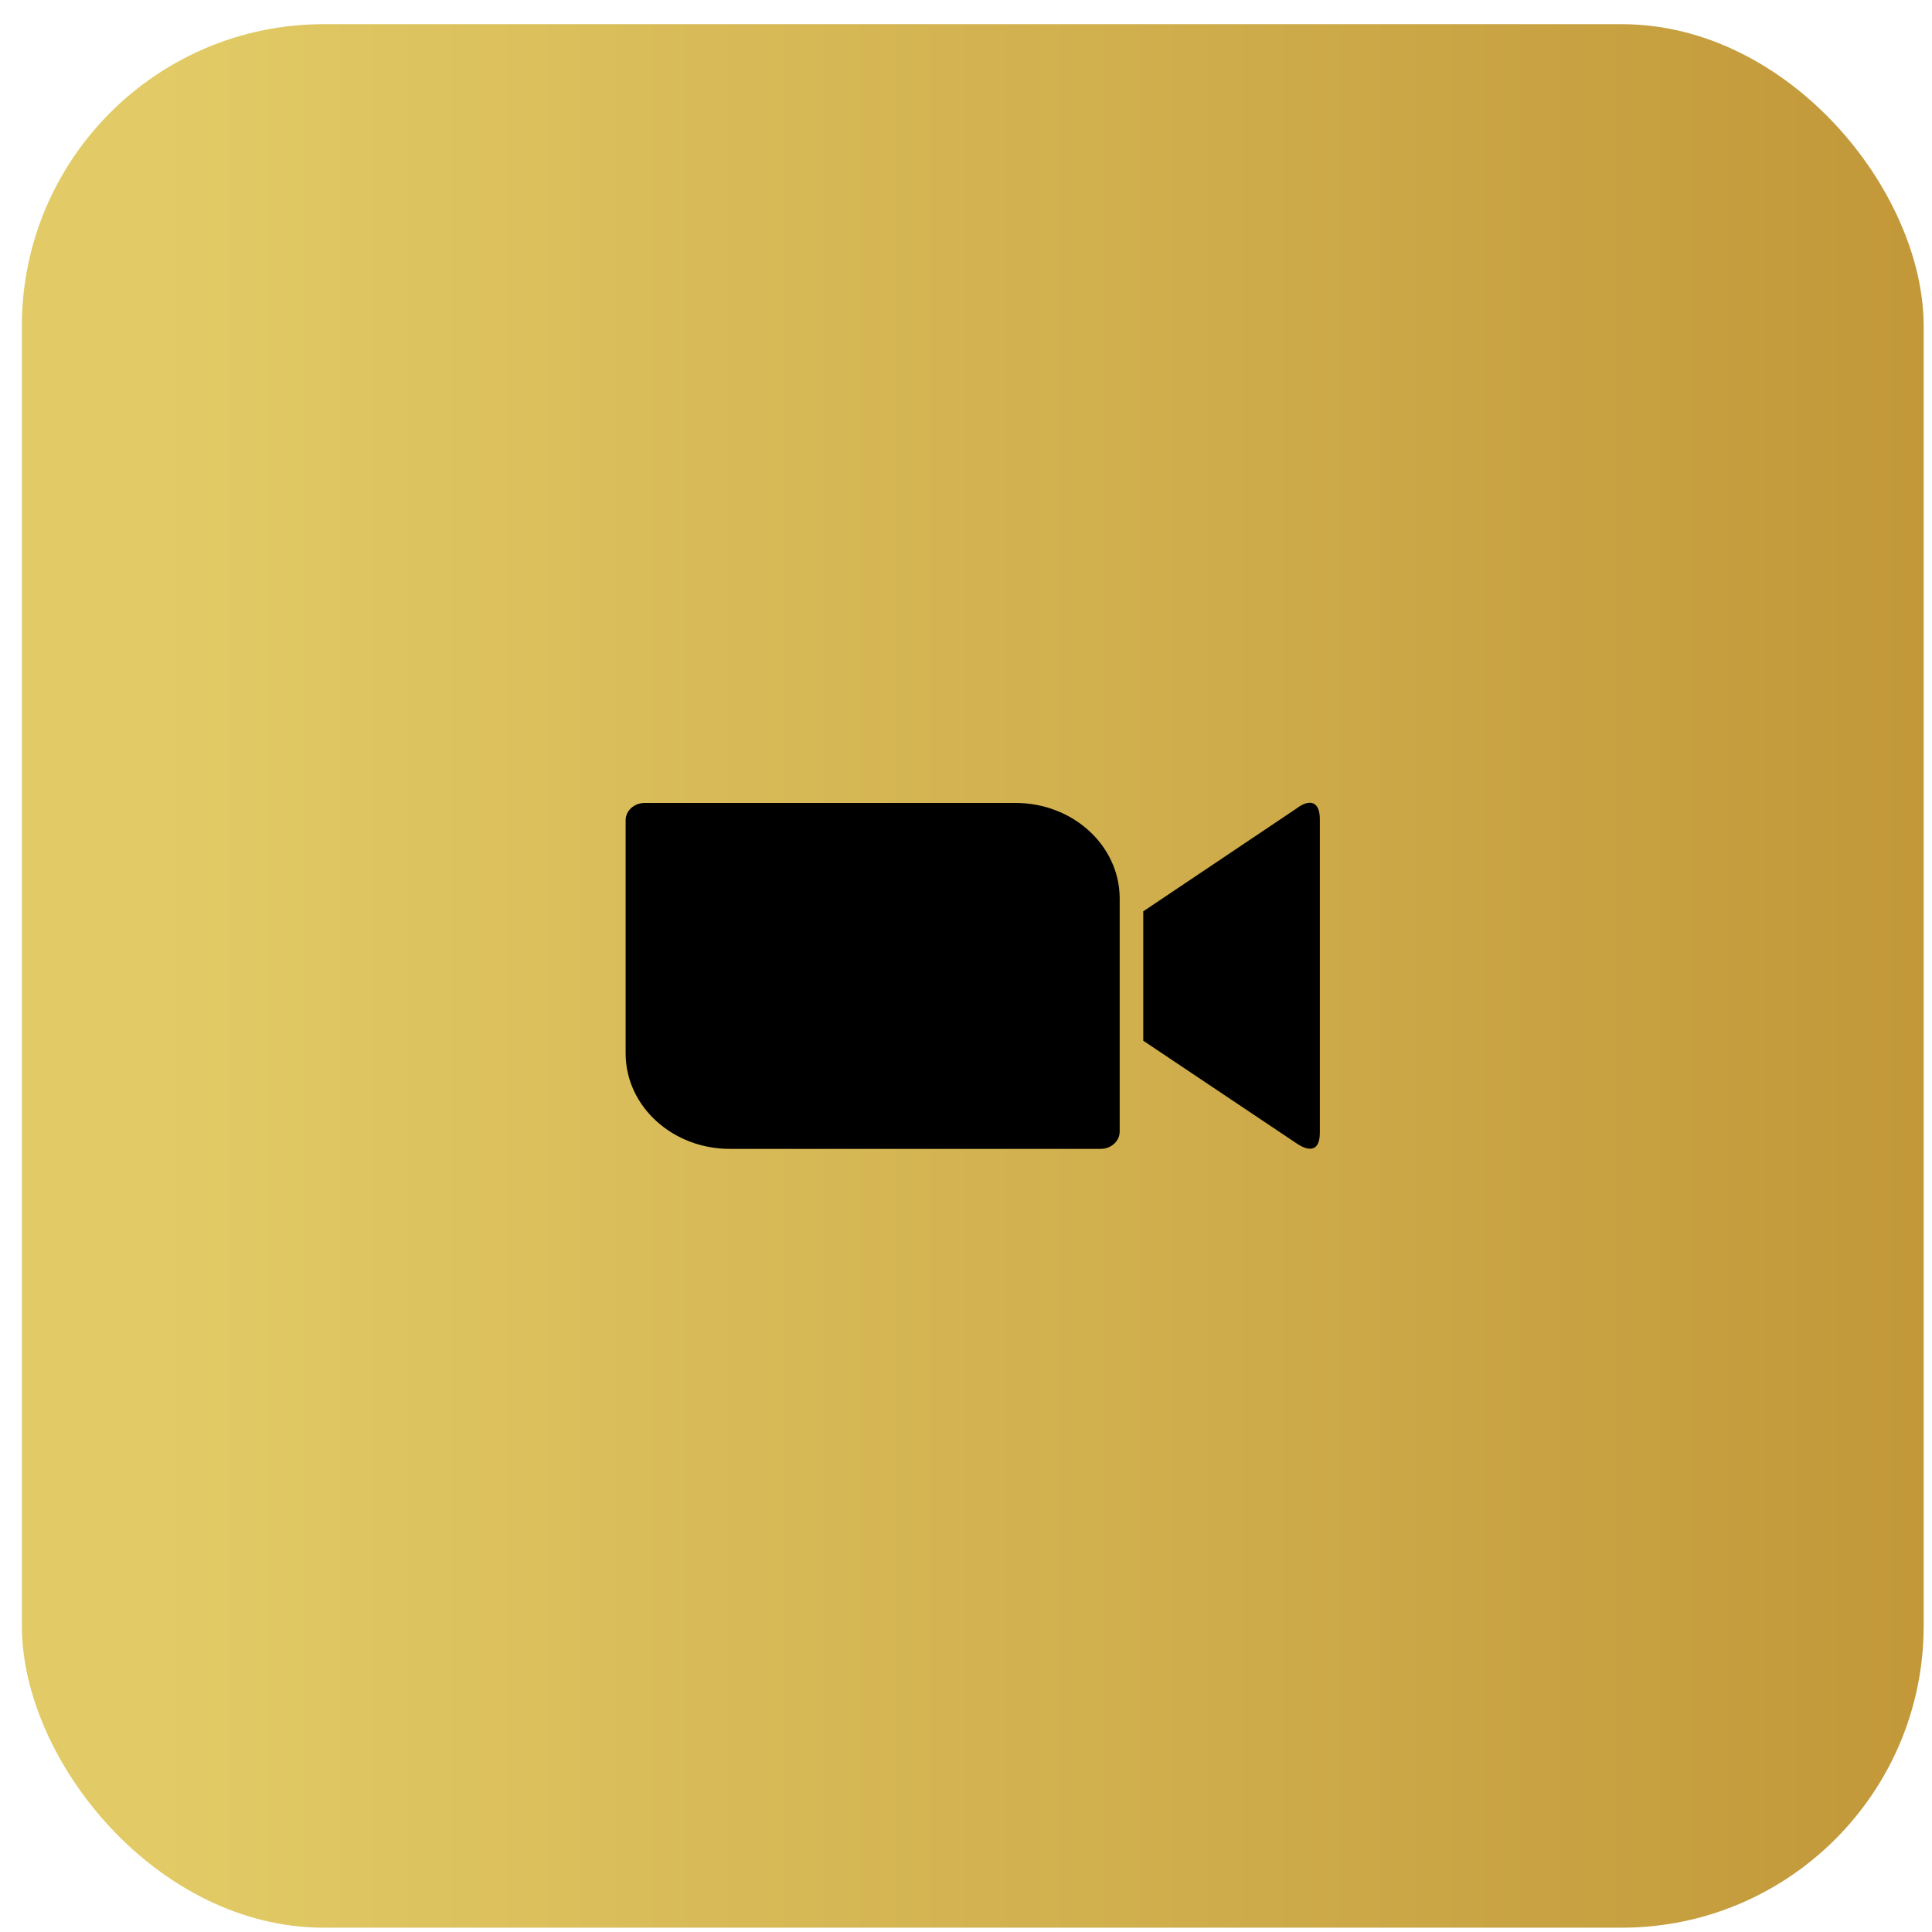
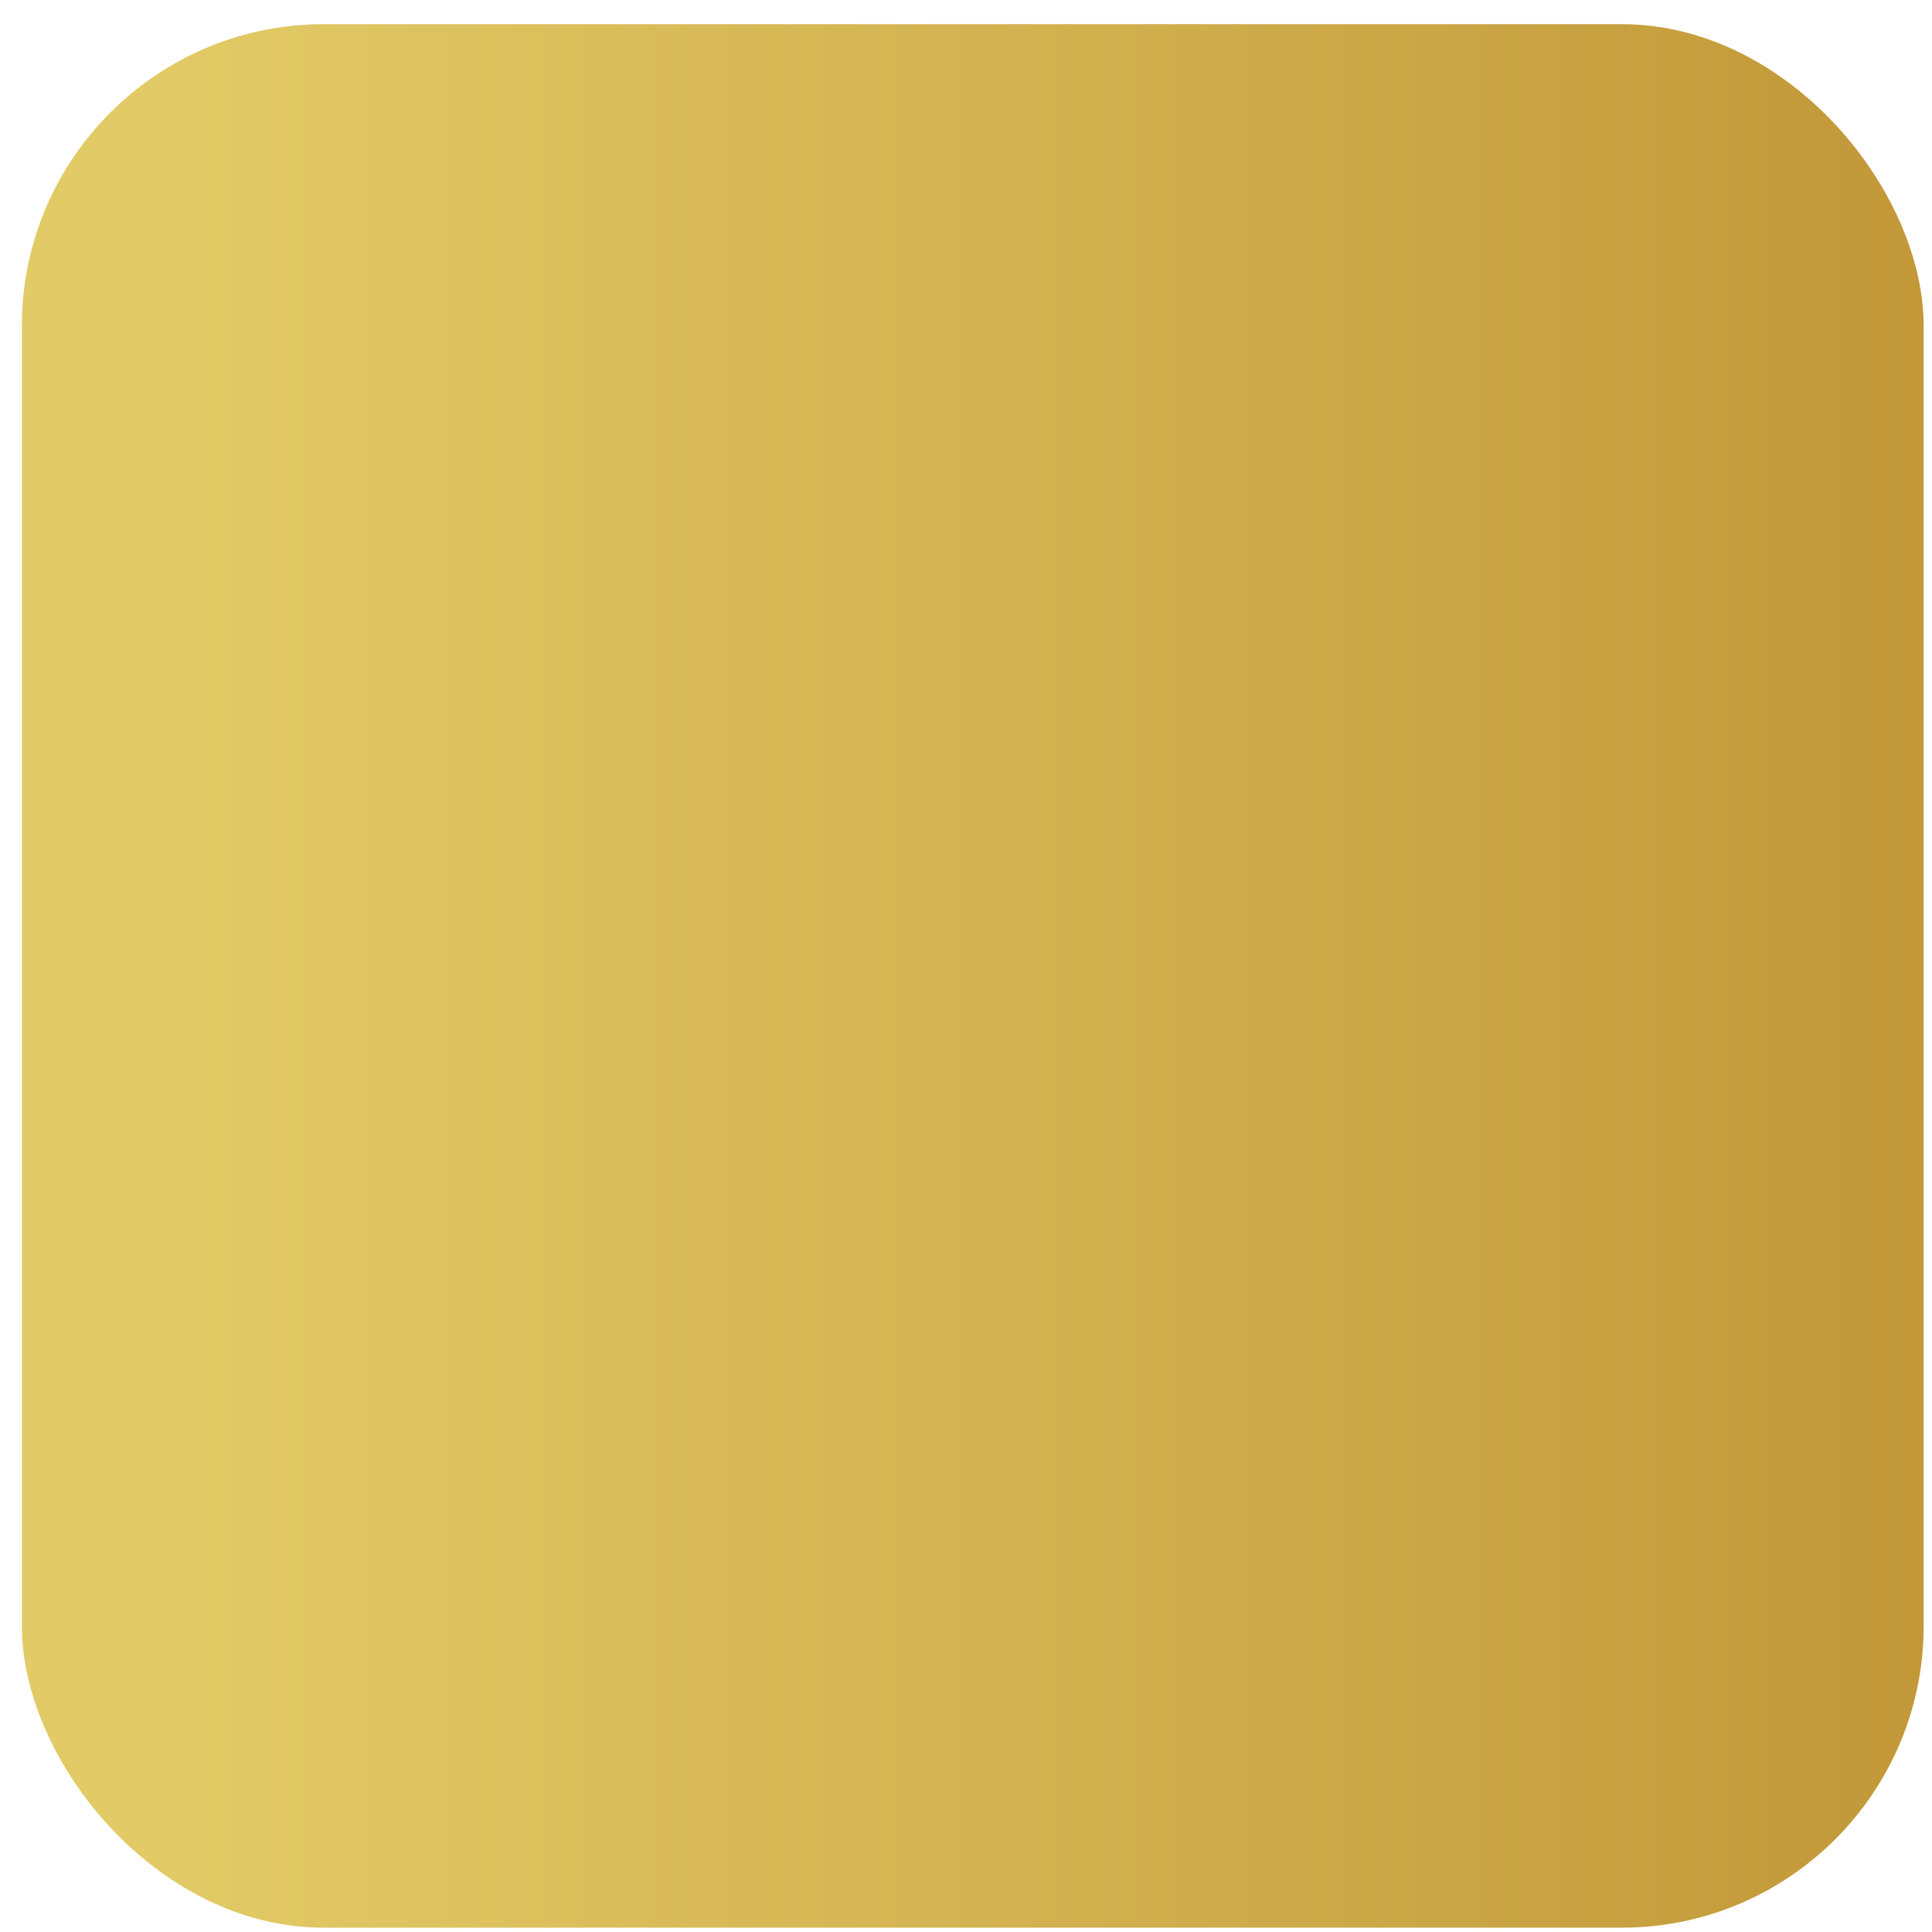
<svg xmlns="http://www.w3.org/2000/svg" width="64" height="64" viewBox="0 0 64 64" fill="none">
  <rect x="0.724" y="0.801" width="63" height="63.056" rx="10" fill="url(#paint0_linear_42403_11636)" />
-   <path d="M20.725 27.169V34.907C20.732 36.657 22.288 38.064 24.186 38.058H36.461C36.809 38.058 37.091 37.8 37.091 37.486V29.749C37.082 28 35.527 26.592 33.631 26.599H21.353C21.007 26.599 20.725 26.856 20.725 27.169ZM37.872 30.189L42.942 26.787C43.381 26.452 43.722 26.536 43.722 27.142V37.515C43.722 38.205 43.306 38.121 42.942 37.87L37.872 34.475V30.189Z" fill="black" />
  <defs>
    <linearGradient id="paint0_linear_42403_11636" x1="4.877" y1="30.19" x2="63.606" y2="30.19" gradientUnits="userSpaceOnUse">
      <stop stop-color="#E2CB66" />
      <stop offset="1" stop-color="#C29839" />
    </linearGradient>
  </defs>
</svg>